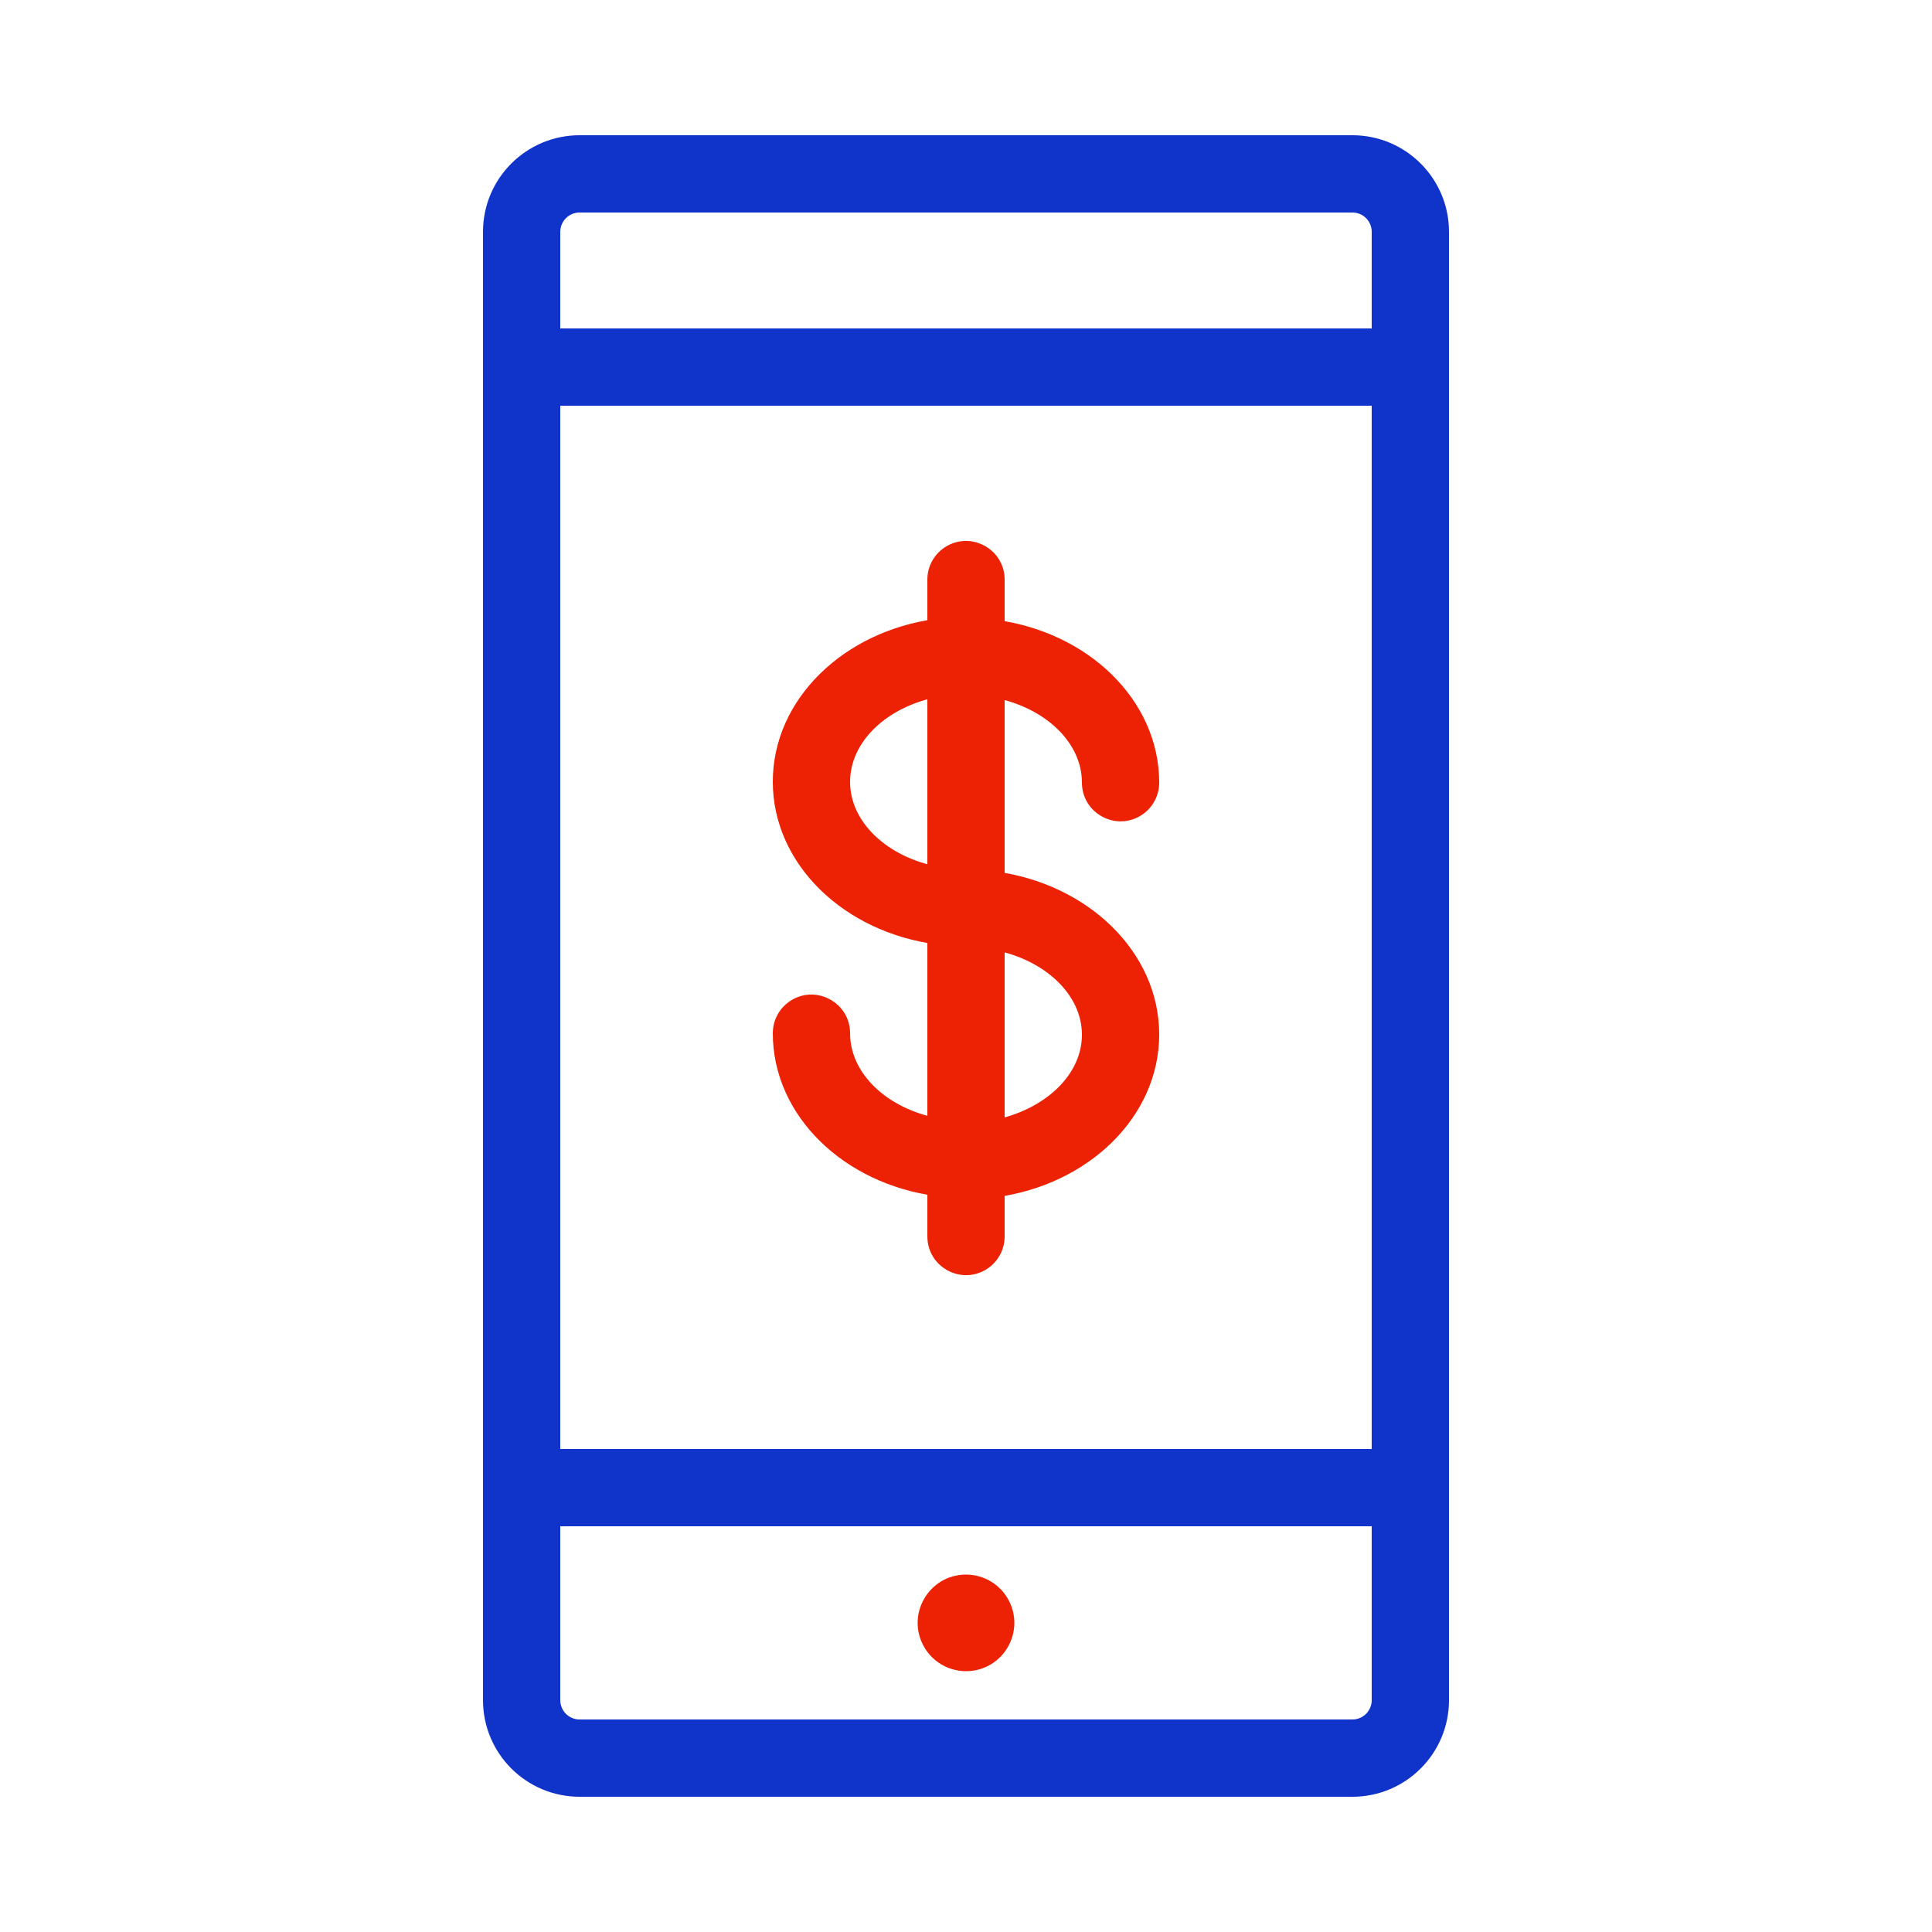
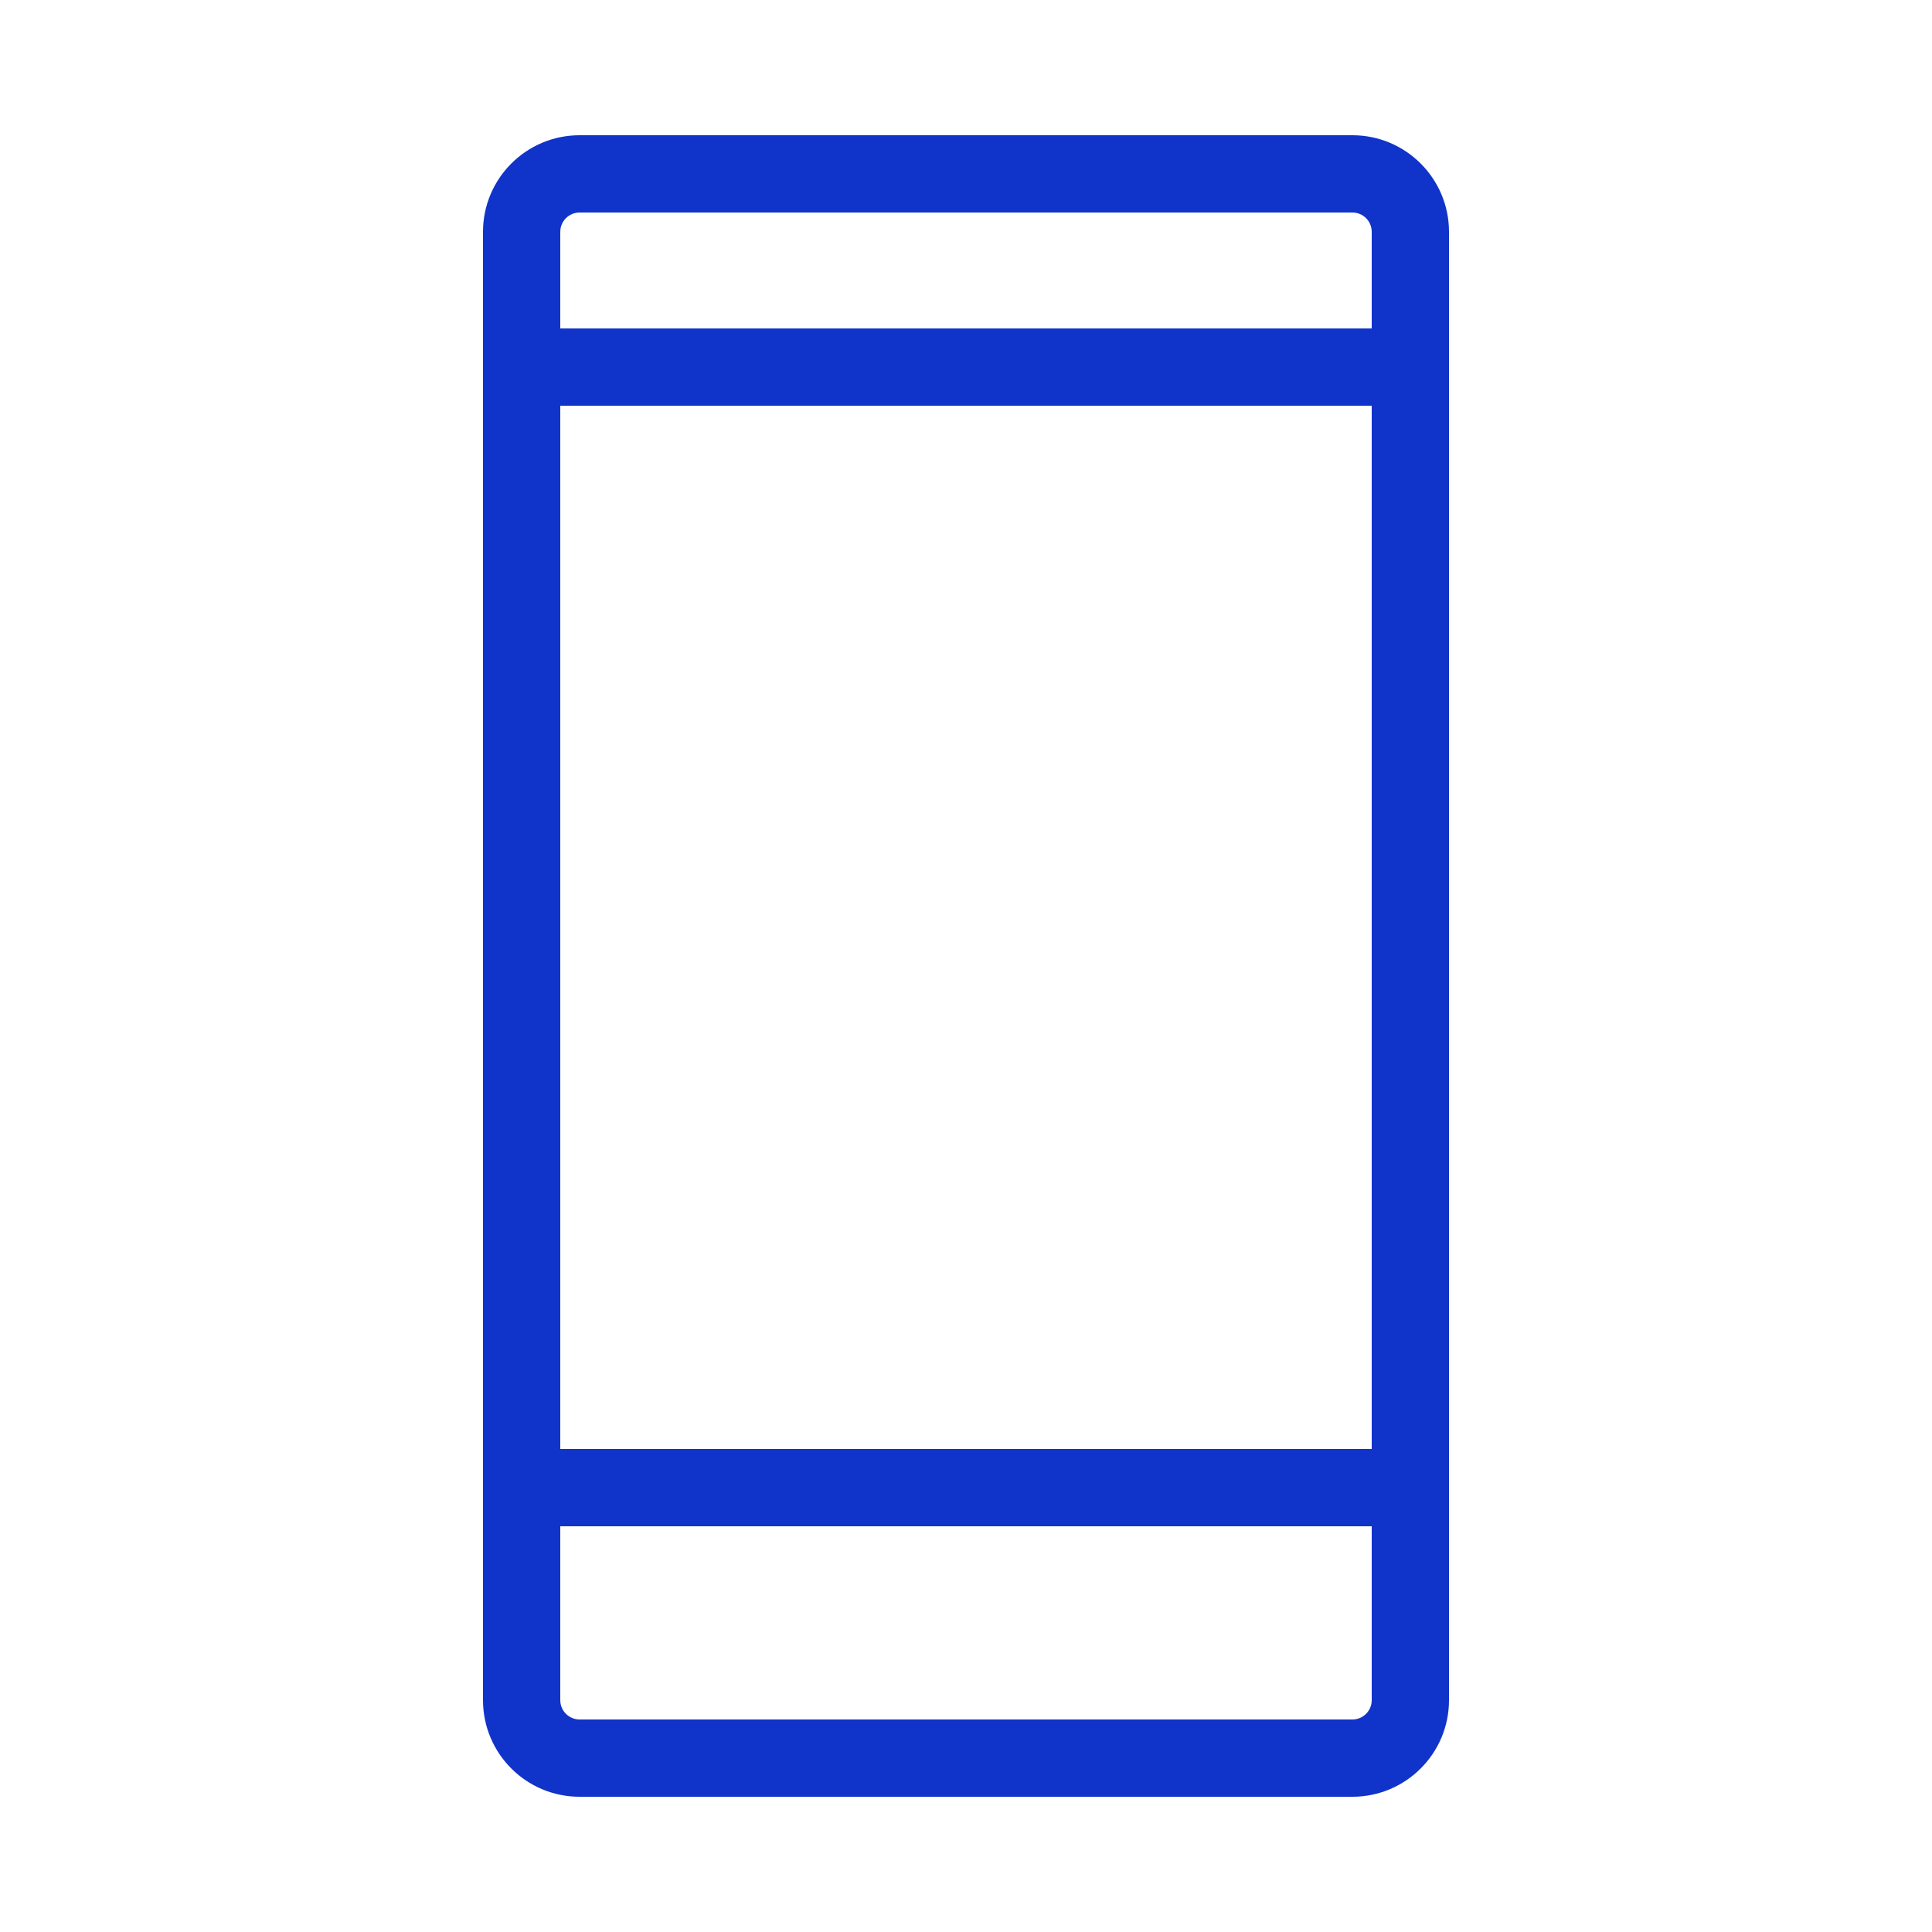
<svg xmlns="http://www.w3.org/2000/svg" viewBox="1950 2450 100 100" width="100" height="100">
  <path fill="#1034c9" stroke="#1034c9" fill-opacity="1" stroke-width="1" stroke-opacity="1" color="rgb(51, 51, 51)" fill-rule="evenodd" font-size-adjust="none" id="tSvg135835f2cd5" title="Path 7" d="M 2020 2457.5 C 2006.667 2457.5 1993.333 2457.5 1980 2457.5 C 1977.515 2457.5 1975.5 2459.515 1975.5 2462 C 1975.5 2487.334 1975.5 2512.667 1975.5 2538 C 1975.5 2540.486 1977.515 2542.5 1980 2542.5 C 1993.333 2542.5 2006.667 2542.5 2020 2542.5 C 2022.485 2542.5 2024.5 2540.486 2024.5 2538 C 2024.5 2512.667 2024.5 2487.334 2024.5 2462C 2024.5 2459.515 2022.485 2457.5 2020 2457.5Z M 1978.5 2470.5 C 1992.833 2470.5 2007.167 2470.5 2021.5 2470.5 C 2021.5 2488.834 2021.5 2507.167 2021.5 2525.5 C 2007.167 2525.5 1992.833 2525.5 1978.5 2525.5C 1978.5 2507.167 1978.5 2488.834 1978.5 2470.5Z M 1980 2460.5 C 1993.333 2460.5 2006.667 2460.5 2020 2460.5 C 2020.829 2460.5 2021.5 2461.172 2021.5 2462 C 2021.5 2463.834 2021.5 2465.667 2021.5 2467.5 C 2007.167 2467.5 1992.833 2467.5 1978.5 2467.5 C 1978.5 2465.667 1978.5 2463.834 1978.5 2462C 1978.5 2461.172 1979.172 2460.5 1980 2460.5Z M 2020 2539.5 C 2006.667 2539.5 1993.333 2539.5 1980 2539.5 C 1979.172 2539.5 1978.5 2538.829 1978.5 2538 C 1978.5 2534.834 1978.5 2531.667 1978.5 2528.5 C 1992.833 2528.5 2007.167 2528.5 2021.5 2528.5 C 2021.5 2531.667 2021.5 2534.834 2021.5 2538C 2021.5 2538.829 2020.829 2539.5 2020 2539.5Z" />
-   <path fill="#ed2204" stroke="#ed2204" fill-opacity="1" stroke-width="1" stroke-opacity="1" color="rgb(51, 51, 51)" fill-rule="evenodd" font-size-adjust="none" id="tSvg9e86d5b3bb" title="Path 8" d="M 2000 2532 C 1998.461 2532 1997.498 2533.667 1998.268 2535 C 1998.625 2535.619 1999.286 2536 2000 2536 C 2001.54 2536 2002.502 2534.334 2001.732 2533C 2001.375 2532.381 2000.715 2532 2000 2532Z M 2001.5 2495.61 C 2001.5 2492.277 2001.5 2488.944 2001.5 2485.61 C 2004.36 2486.14 2006.5 2488.13 2006.5 2490.51 C 2006.5 2491.665 2007.75 2492.387 2008.75 2491.809 C 2009.214 2491.541 2009.5 2491.046 2009.5 2490.51 C 2009.5 2486.51 2006.03 2483.19 2001.5 2482.58 C 2001.5 2481.72 2001.5 2480.86 2001.5 2480 C 2001.5 2478.846 2000.25 2478.124 1999.25 2478.701 C 1998.786 2478.969 1998.5 2479.464 1998.5 2480 C 1998.5 2480.844 1998.5 2481.687 1998.5 2482.53 C 1993.97 2483.14 1990.5 2486.46 1990.5 2490.46 C 1990.5 2494.46 1993.97 2497.77 1998.5 2498.38 C 1998.5 2501.714 1998.5 2505.047 1998.5 2508.38 C 1995.64 2507.85 1993.5 2505.86 1993.5 2503.48 C 1993.5 2502.326 1992.25 2501.604 1991.25 2502.181 C 1990.786 2502.449 1990.5 2502.944 1990.5 2503.48 C 1990.5 2507.48 1993.97 2510.8 1998.5 2511.41 C 1998.5 2512.274 1998.5 2513.137 1998.5 2514 C 1998.5 2515.155 1999.75 2515.877 2000.75 2515.299 C 2001.214 2515.031 2001.5 2514.536 2001.5 2514 C 2001.5 2513.157 2001.5 2512.314 2001.5 2511.47 C 2006.03 2510.86 2009.5 2507.54 2009.5 2503.54C 2009.5 2499.54 2006 2496.22 2001.5 2495.61Z M 1993.5 2490.47 C 1993.5 2488.09 1995.64 2486.1 1998.5 2485.57 C 1998.5 2488.834 1998.5 2492.097 1998.5 2495.36C 1995.64 2494.83 1993.5 2492.84 1993.5 2490.47Z M 2001.5 2508.47 C 2001.5 2505.204 2001.5 2501.937 2001.5 2498.67 C 2004.36 2499.2 2006.5 2501.19 2006.5 2503.56C 2006.5 2505.93 2004.36 2507.91 2001.5 2508.47Z" />
  <defs> </defs>
</svg>